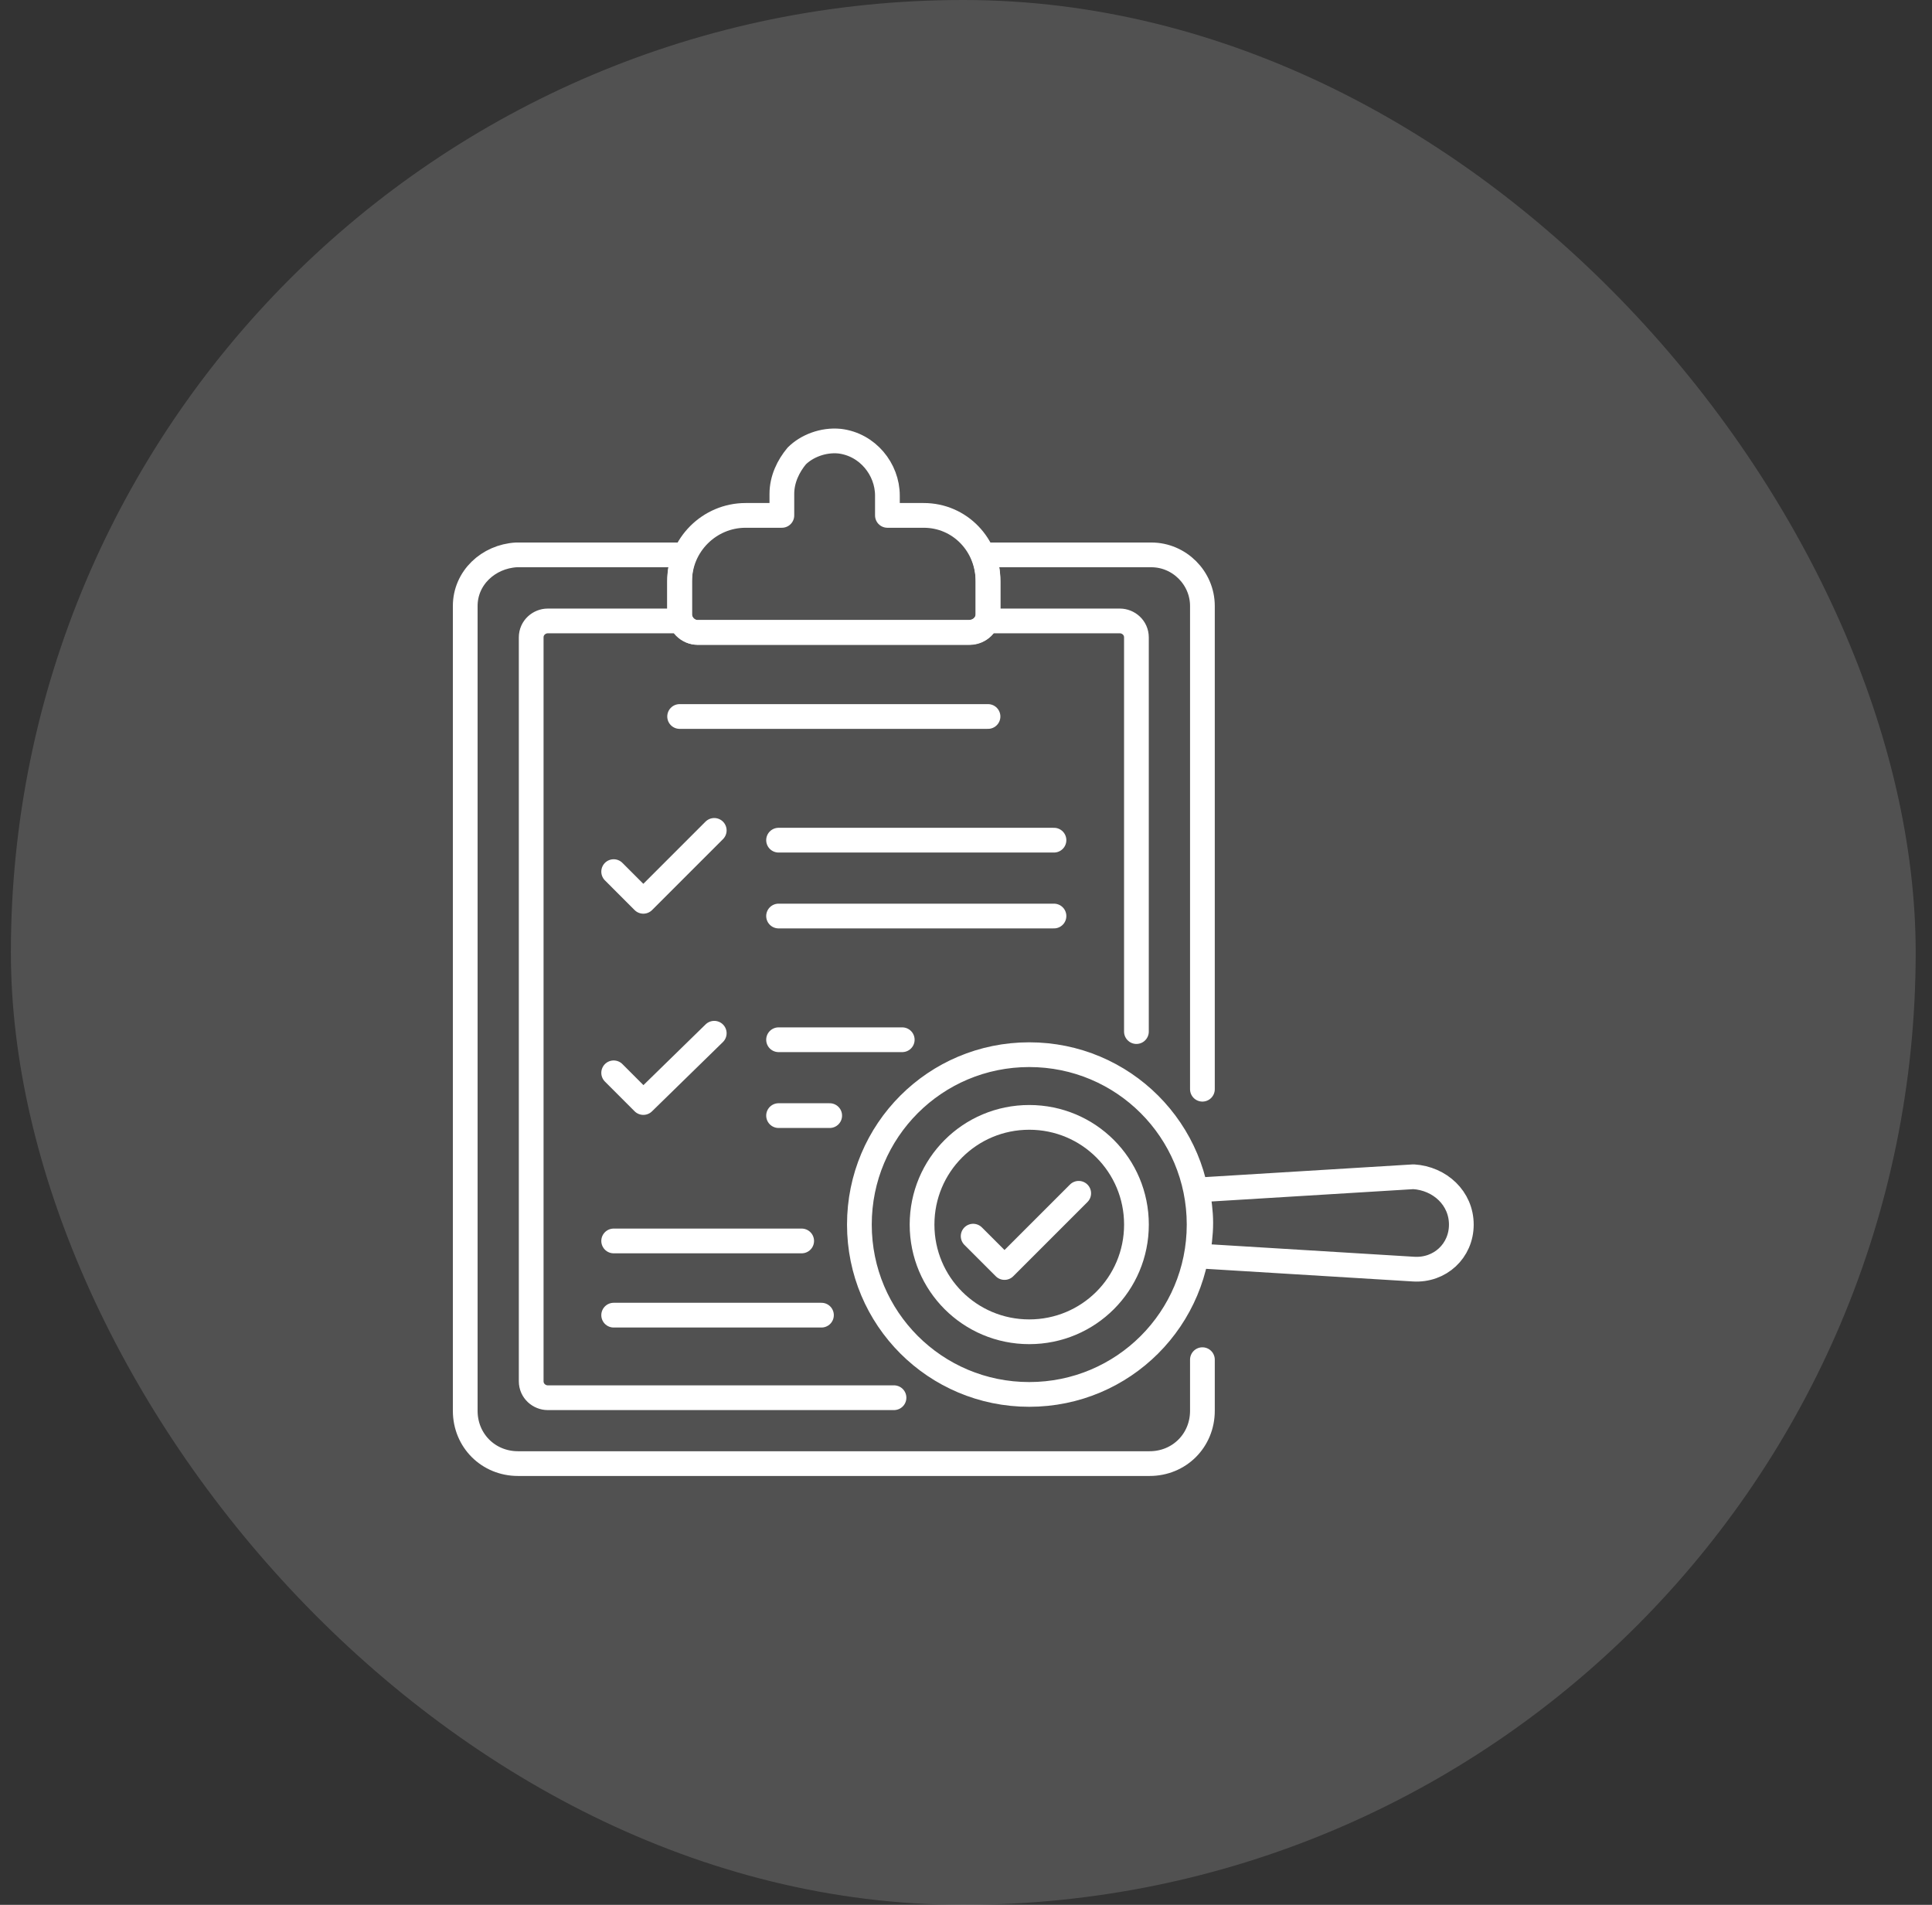
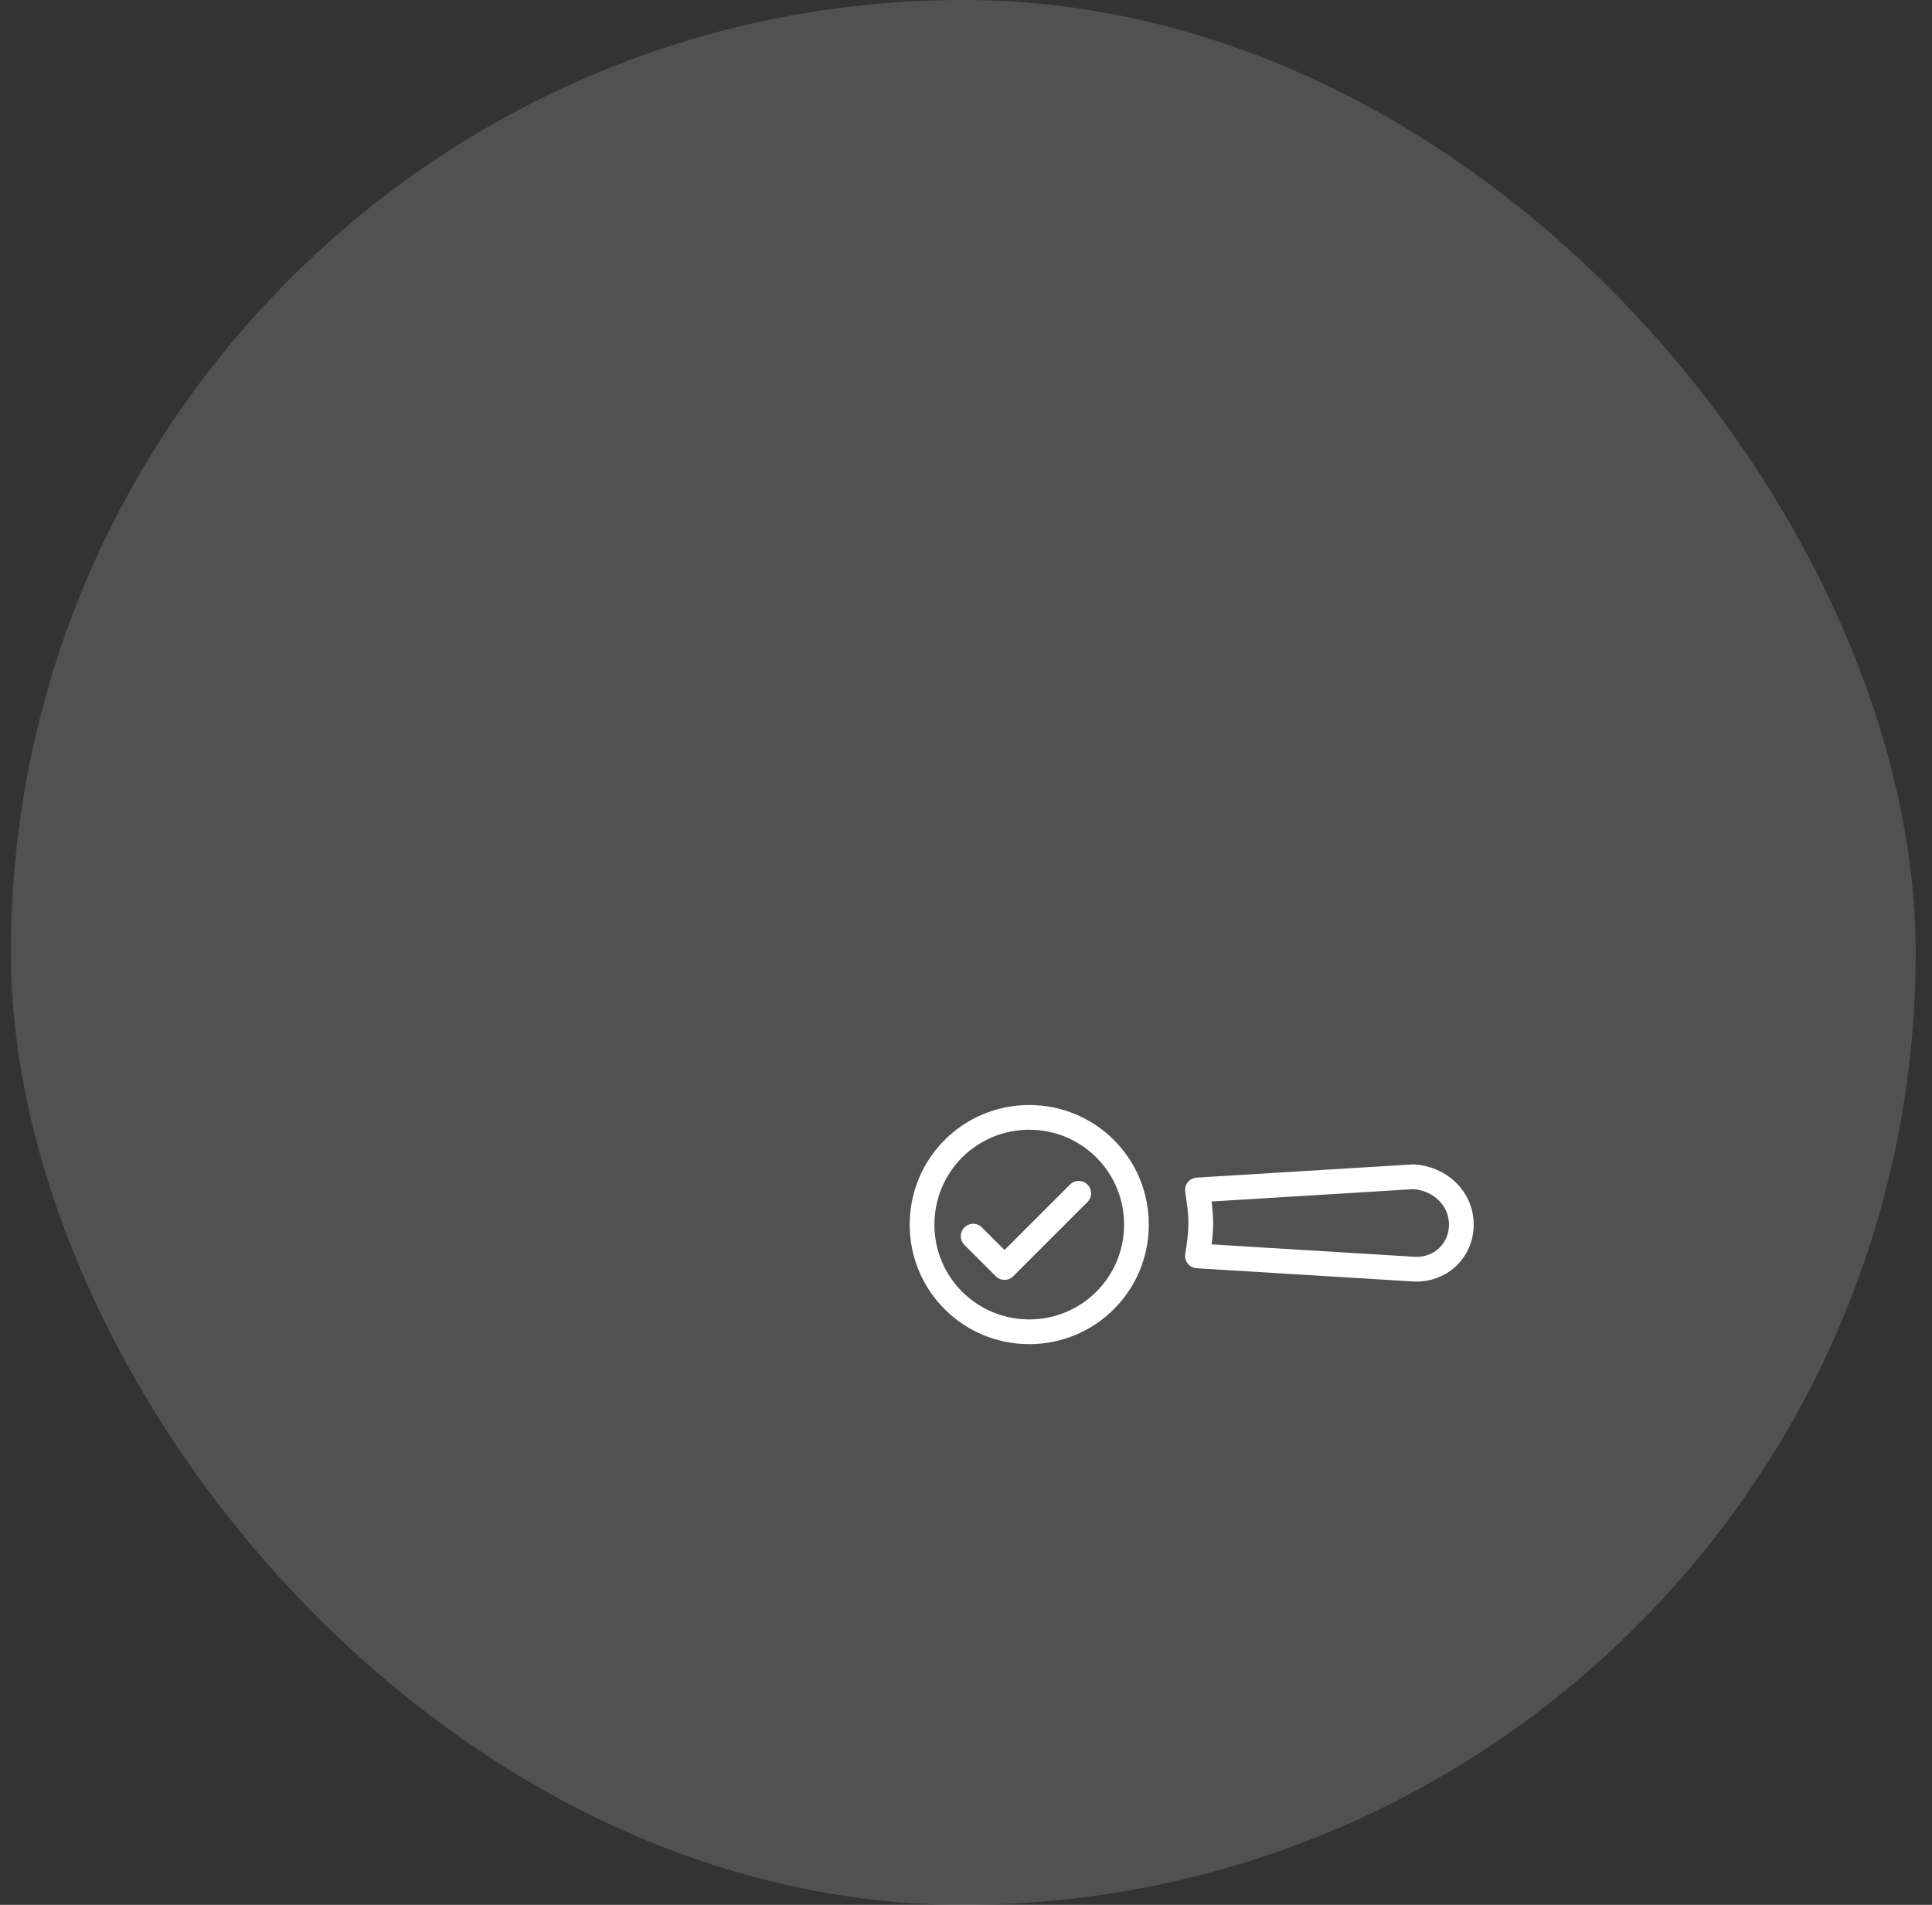
<svg xmlns="http://www.w3.org/2000/svg" width="71" height="70" viewBox="0 0 71 70" fill="none">
  <rect x="0" y="0" width="71" height="70" fill="#333333" stroke="none" />
  <rect x="0.4" width="70" height="70" rx="35" fill="white" fill-opacity="0.15" />
-   <path d="M44.188 40.027V22.269C44.188 21.239 43.339 20.391 42.309 20.391H36.127C36.248 20.694 36.309 20.997 36.309 21.36V22.572C36.309 22.936 36.006 23.239 35.582 23.239H25.642C25.279 23.239 24.976 22.936 24.976 22.572V21.36C24.976 20.997 25.036 20.694 25.157 20.391H18.976C17.945 20.451 17.097 21.239 17.097 22.269V51.845C17.097 52.936 17.945 53.785 19.036 53.785H42.248C43.339 53.785 44.188 52.936 44.188 51.845V49.966M30.188 48.33H22.552M36.309 26.33H24.976M38.733 30.875H28.612M38.733 33.663H28.612M33.157 38.209H28.612M30.491 40.997H28.612M29.461 45.603H22.552" stroke="white" stroke-width="0.909" stroke-miterlimit="10" stroke-linecap="round" stroke-linejoin="round" />
-   <path d="M36.309 22.819H41.157C41.46 22.819 41.763 23.061 41.763 23.424V37.909M24.976 22.819H20.127C19.824 22.819 19.521 23.061 19.521 23.424V50.758C19.521 51.121 19.824 51.364 20.127 51.364H32.854M36.309 21.364V22.576C36.309 22.94 36.006 23.243 35.642 23.243H25.642C25.279 23.243 24.976 22.94 24.976 22.576V21.364C24.976 20.031 26.067 18.94 27.4 18.94H28.733V18.152C28.733 17.606 28.976 17.122 29.279 16.758C29.642 16.394 30.248 16.152 30.854 16.212C31.885 16.334 32.612 17.243 32.612 18.212V18.94H33.945C35.279 18.94 36.309 20.031 36.309 21.364Z" stroke="white" stroke-width="0.909" stroke-miterlimit="10" stroke-linecap="round" stroke-linejoin="round" />
-   <path d="M22.552 32.031L23.642 33.122L26.248 30.516M22.552 39.425L23.642 40.516L26.248 37.97M44.067 45.001C44.067 48.455 41.279 51.243 37.824 51.243C34.37 51.243 31.582 48.455 31.582 45.001C31.582 41.546 34.37 38.758 37.824 38.758C41.279 38.758 44.067 41.546 44.067 45.001Z" stroke="white" stroke-width="0.909" stroke-miterlimit="10" stroke-linecap="round" stroke-linejoin="round" />
  <path d="M37.824 48.941C35.643 48.941 33.885 47.184 33.885 45.002C33.885 42.82 35.643 41.062 37.824 41.062C40.006 41.062 41.764 42.82 41.764 45.002C41.764 47.184 40.006 48.941 37.824 48.941ZM53.703 45.002C53.703 45.972 52.915 46.699 51.946 46.638L44.006 46.153C44.067 45.79 44.127 45.365 44.127 44.941C44.127 44.517 44.067 44.153 44.006 43.729L51.946 43.244C52.915 43.305 53.703 44.032 53.703 45.002Z" stroke="white" stroke-width="0.909" stroke-miterlimit="10" stroke-linecap="round" stroke-linejoin="round" />
  <path d="M35.763 45.427L36.915 46.579L39.642 43.852" stroke="white" stroke-width="0.909" stroke-miterlimit="10" stroke-linecap="round" stroke-linejoin="round" />
</svg>